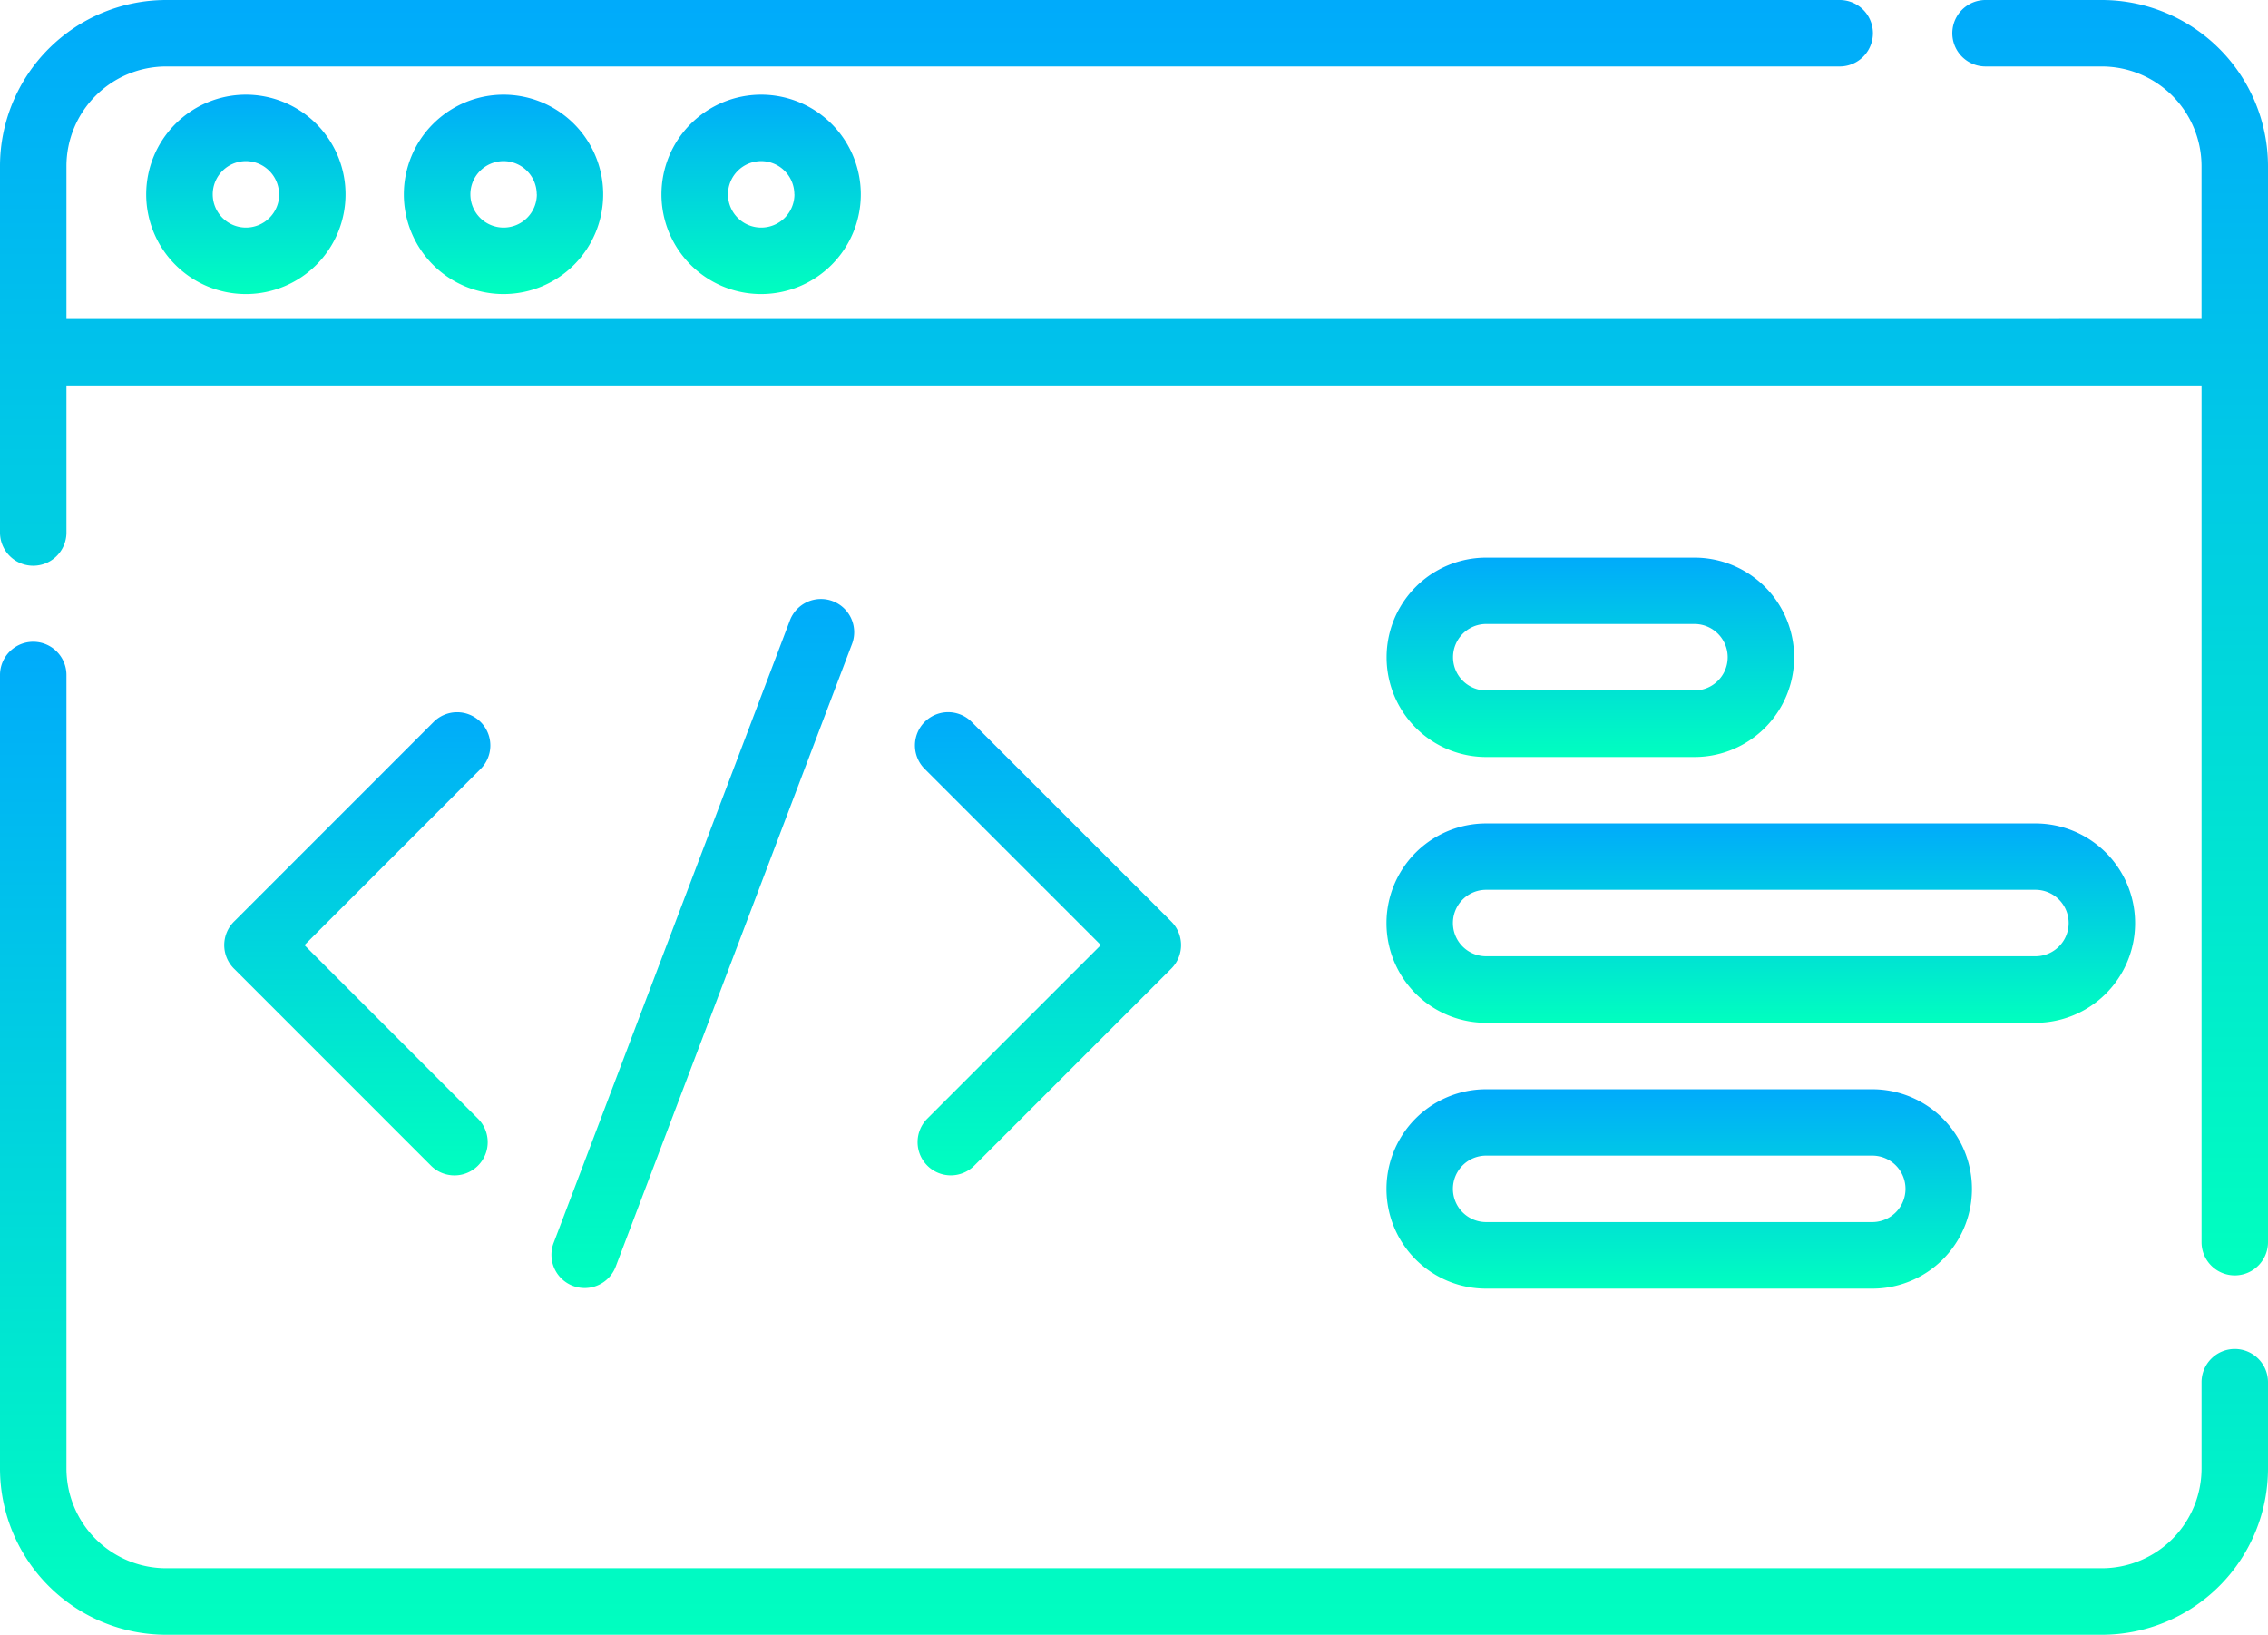
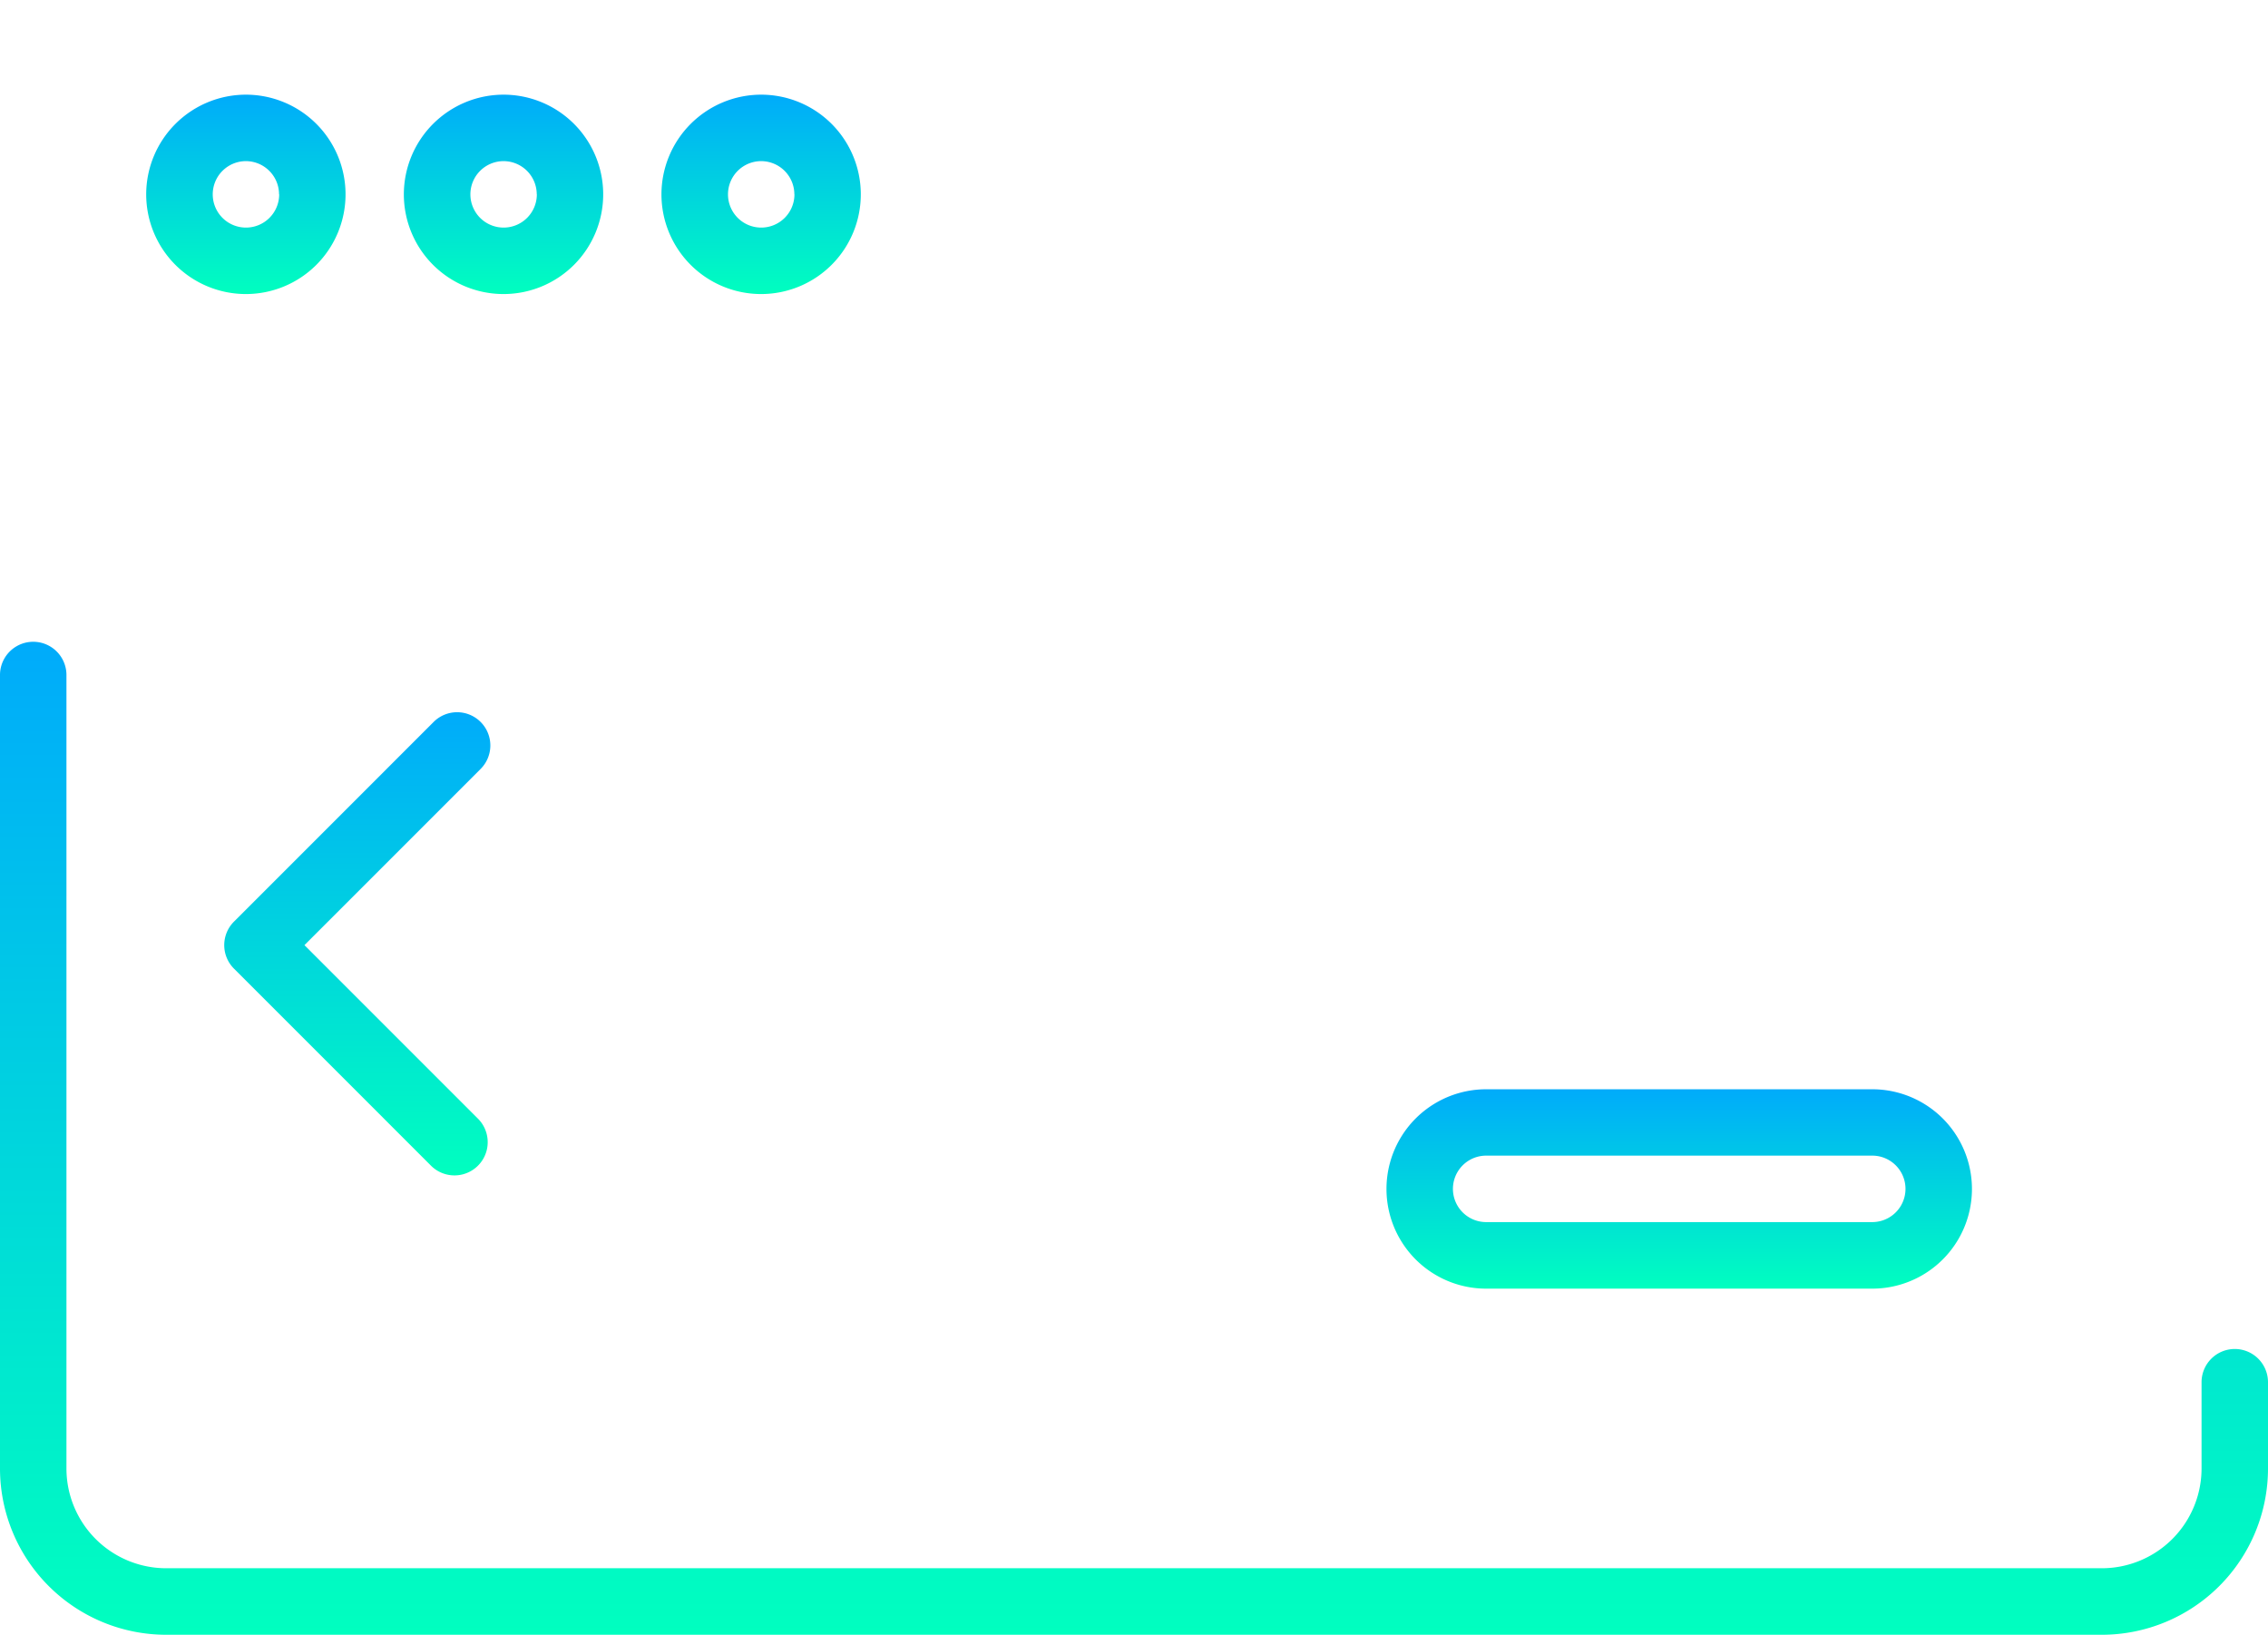
<svg xmlns="http://www.w3.org/2000/svg" id="icon-1" width="97.207" height="70.057" viewBox="0 0 97.207 70.057">
  <defs>
    <linearGradient id="linear-gradient" x1="0.5" x2="0.5" y2="1" gradientUnits="objectBoundingBox">
      <stop offset="0" stop-color="#00abfb" />
      <stop offset="1" stop-color="#00ffbf" />
    </linearGradient>
  </defs>
  <g id="Group_130" data-name="Group 130" transform="translate(0 0)">
-     <path id="Path_7179" data-name="Path 7179" d="M90.087,71.5H85.1a1.424,1.424,0,0,0,0,2.848h4.986a4.277,4.277,0,0,1,4.272,4.272v6.55H2.848V78.62A4.277,4.277,0,0,1,7.12,74.348h71.73a1.424,1.424,0,0,0,0-2.848H7.12A7.128,7.128,0,0,0,0,78.62v15.7a1.424,1.424,0,0,0,2.848,0v-6.3H94.359v36.712a1.424,1.424,0,1,0,2.848,0V78.62A7.128,7.128,0,0,0,90.087,71.5Z" transform="translate(0 -71.5)" fill="url(#linear-gradient)" />
    <path id="Path_7180" data-name="Path 7180" d="M95.783,246.673a1.424,1.424,0,0,0-1.424,1.424v3.7a4.277,4.277,0,0,1-4.272,4.272H7.12A4.277,4.277,0,0,1,2.848,251.8v-34.01a1.424,1.424,0,1,0-2.848,0V251.8a7.128,7.128,0,0,0,7.12,7.12H90.087a7.128,7.128,0,0,0,7.12-7.12v-3.7A1.424,1.424,0,0,0,95.783,246.673Z" transform="translate(0 -188.863)" fill="url(#linear-gradient)" />
    <path id="Path_7181" data-name="Path 7181" d="M61.6,232.678a1.424,1.424,0,0,0-2.014,0l-8.557,8.557a1.424,1.424,0,0,0,0,2.014l8.444,8.444a1.424,1.424,0,0,0,2.014-2.014l-7.437-7.437,7.55-7.55A1.424,1.424,0,0,0,61.6,232.678Z" transform="translate(-41.001 -201.739)" fill="url(#linear-gradient)" />
-     <path id="Path_7182" data-name="Path 7182" d="M207.081,251.691a1.424,1.424,0,0,0,2.014,0l8.444-8.444a1.425,1.425,0,0,0,0-2.014l-8.557-8.557a1.424,1.424,0,0,0-2.014,2.014l7.55,7.55-7.437,7.437a1.424,1.424,0,0,0,0,2.014Z" transform="translate(-167.336 -201.739)" fill="url(#linear-gradient)" />
-     <path id="Path_7183" data-name="Path 7183" d="M125.914,236.335a1.424,1.424,0,0,0,1.331-.919l10.118-26.656a1.424,1.424,0,1,0-2.662-1.011l-10.118,26.656a1.425,1.425,0,0,0,1.331,1.93Z" transform="translate(-100.855 -181.137)" fill="url(#linear-gradient)" />
    <path id="Path_7184" data-name="Path 7184" d="M33.006,97.143a4.272,4.272,0,1,0,4.272-4.272A4.277,4.277,0,0,0,33.006,97.143Zm5.7,0a1.424,1.424,0,1,1-1.424-1.424A1.425,1.425,0,0,1,38.7,97.143Z" transform="translate(-26.74 -88.814)" fill="url(#linear-gradient)" />
    <path id="Path_7185" data-name="Path 7185" d="M91.166,97.143a4.272,4.272,0,1,0,4.272-4.272A4.277,4.277,0,0,0,91.166,97.143Zm5.7,0a1.424,1.424,0,1,1-1.424-1.424A1.425,1.425,0,0,1,96.862,97.143Z" transform="translate(-73.857 -88.814)" fill="url(#linear-gradient)" />
    <path id="Path_7186" data-name="Path 7186" d="M149.325,97.143a4.272,4.272,0,1,0,4.272-4.272A4.277,4.277,0,0,0,149.325,97.143Zm5.7,0a1.424,1.424,0,1,1-1.424-1.424A1.425,1.425,0,0,1,155.021,97.143Z" transform="translate(-120.975 -88.814)" fill="url(#linear-gradient)" />
-     <path id="Path_7187" data-name="Path 7187" d="M317.272,205.912H326.2a4.272,4.272,0,0,0,0-8.544h-8.923a4.272,4.272,0,0,0,0,8.544Zm0-5.7H326.2a1.424,1.424,0,1,1,0,2.848h-8.923a1.424,1.424,0,1,1,0-2.848Z" transform="translate(-253.575 -173.471)" fill="url(#linear-gradient)" />
-     <path id="Path_7188" data-name="Path 7188" d="M317.272,265.912h23.542a4.272,4.272,0,1,0,0-8.544H317.272a4.272,4.272,0,0,0,0,8.544Zm0-5.7h23.542a1.424,1.424,0,1,1,0,2.848H317.272a1.424,1.424,0,0,1,0-2.848Z" transform="translate(-253.575 -222.08)" fill="url(#linear-gradient)" />
    <path id="Path_7189" data-name="Path 7189" d="M317.272,325.912h16.549a4.272,4.272,0,1,0,0-8.544H317.272a4.272,4.272,0,0,0,0,8.544Zm0-5.7h16.549a1.424,1.424,0,0,1,0,2.848H317.272a1.424,1.424,0,0,1,0-2.848Z" transform="translate(-253.575 -270.688)" fill="url(#linear-gradient)" />
  </g>
</svg>